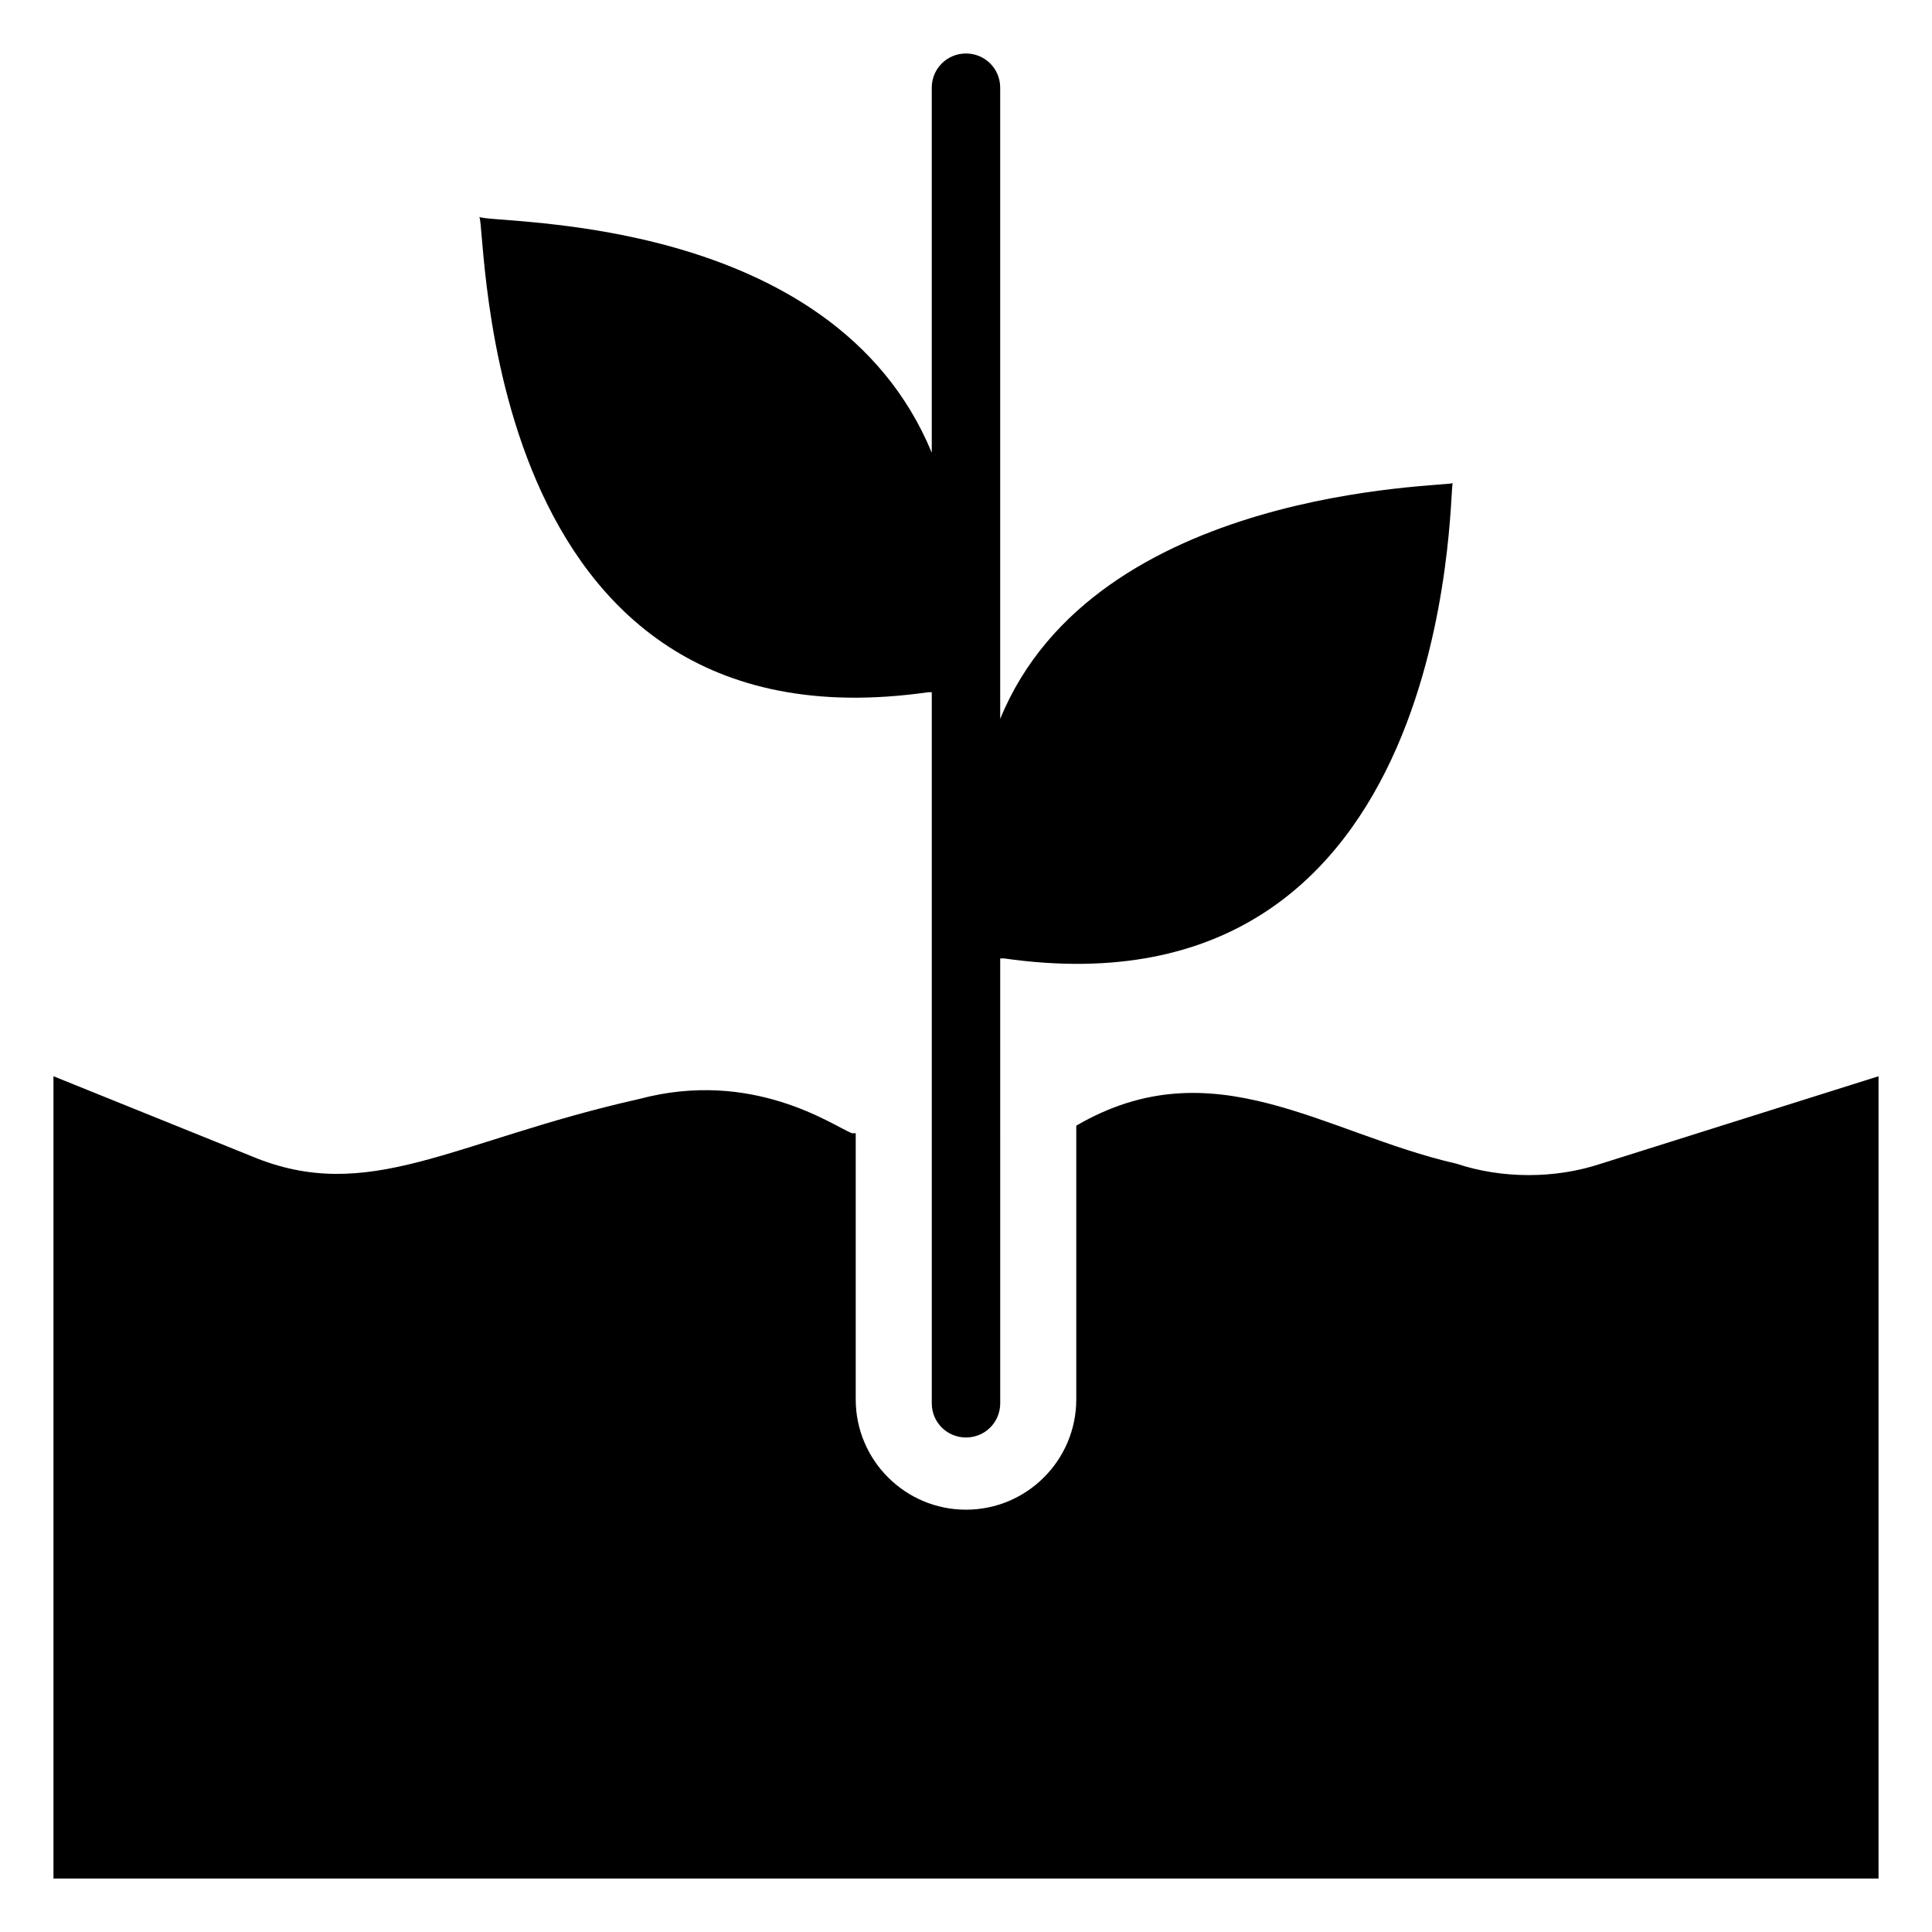
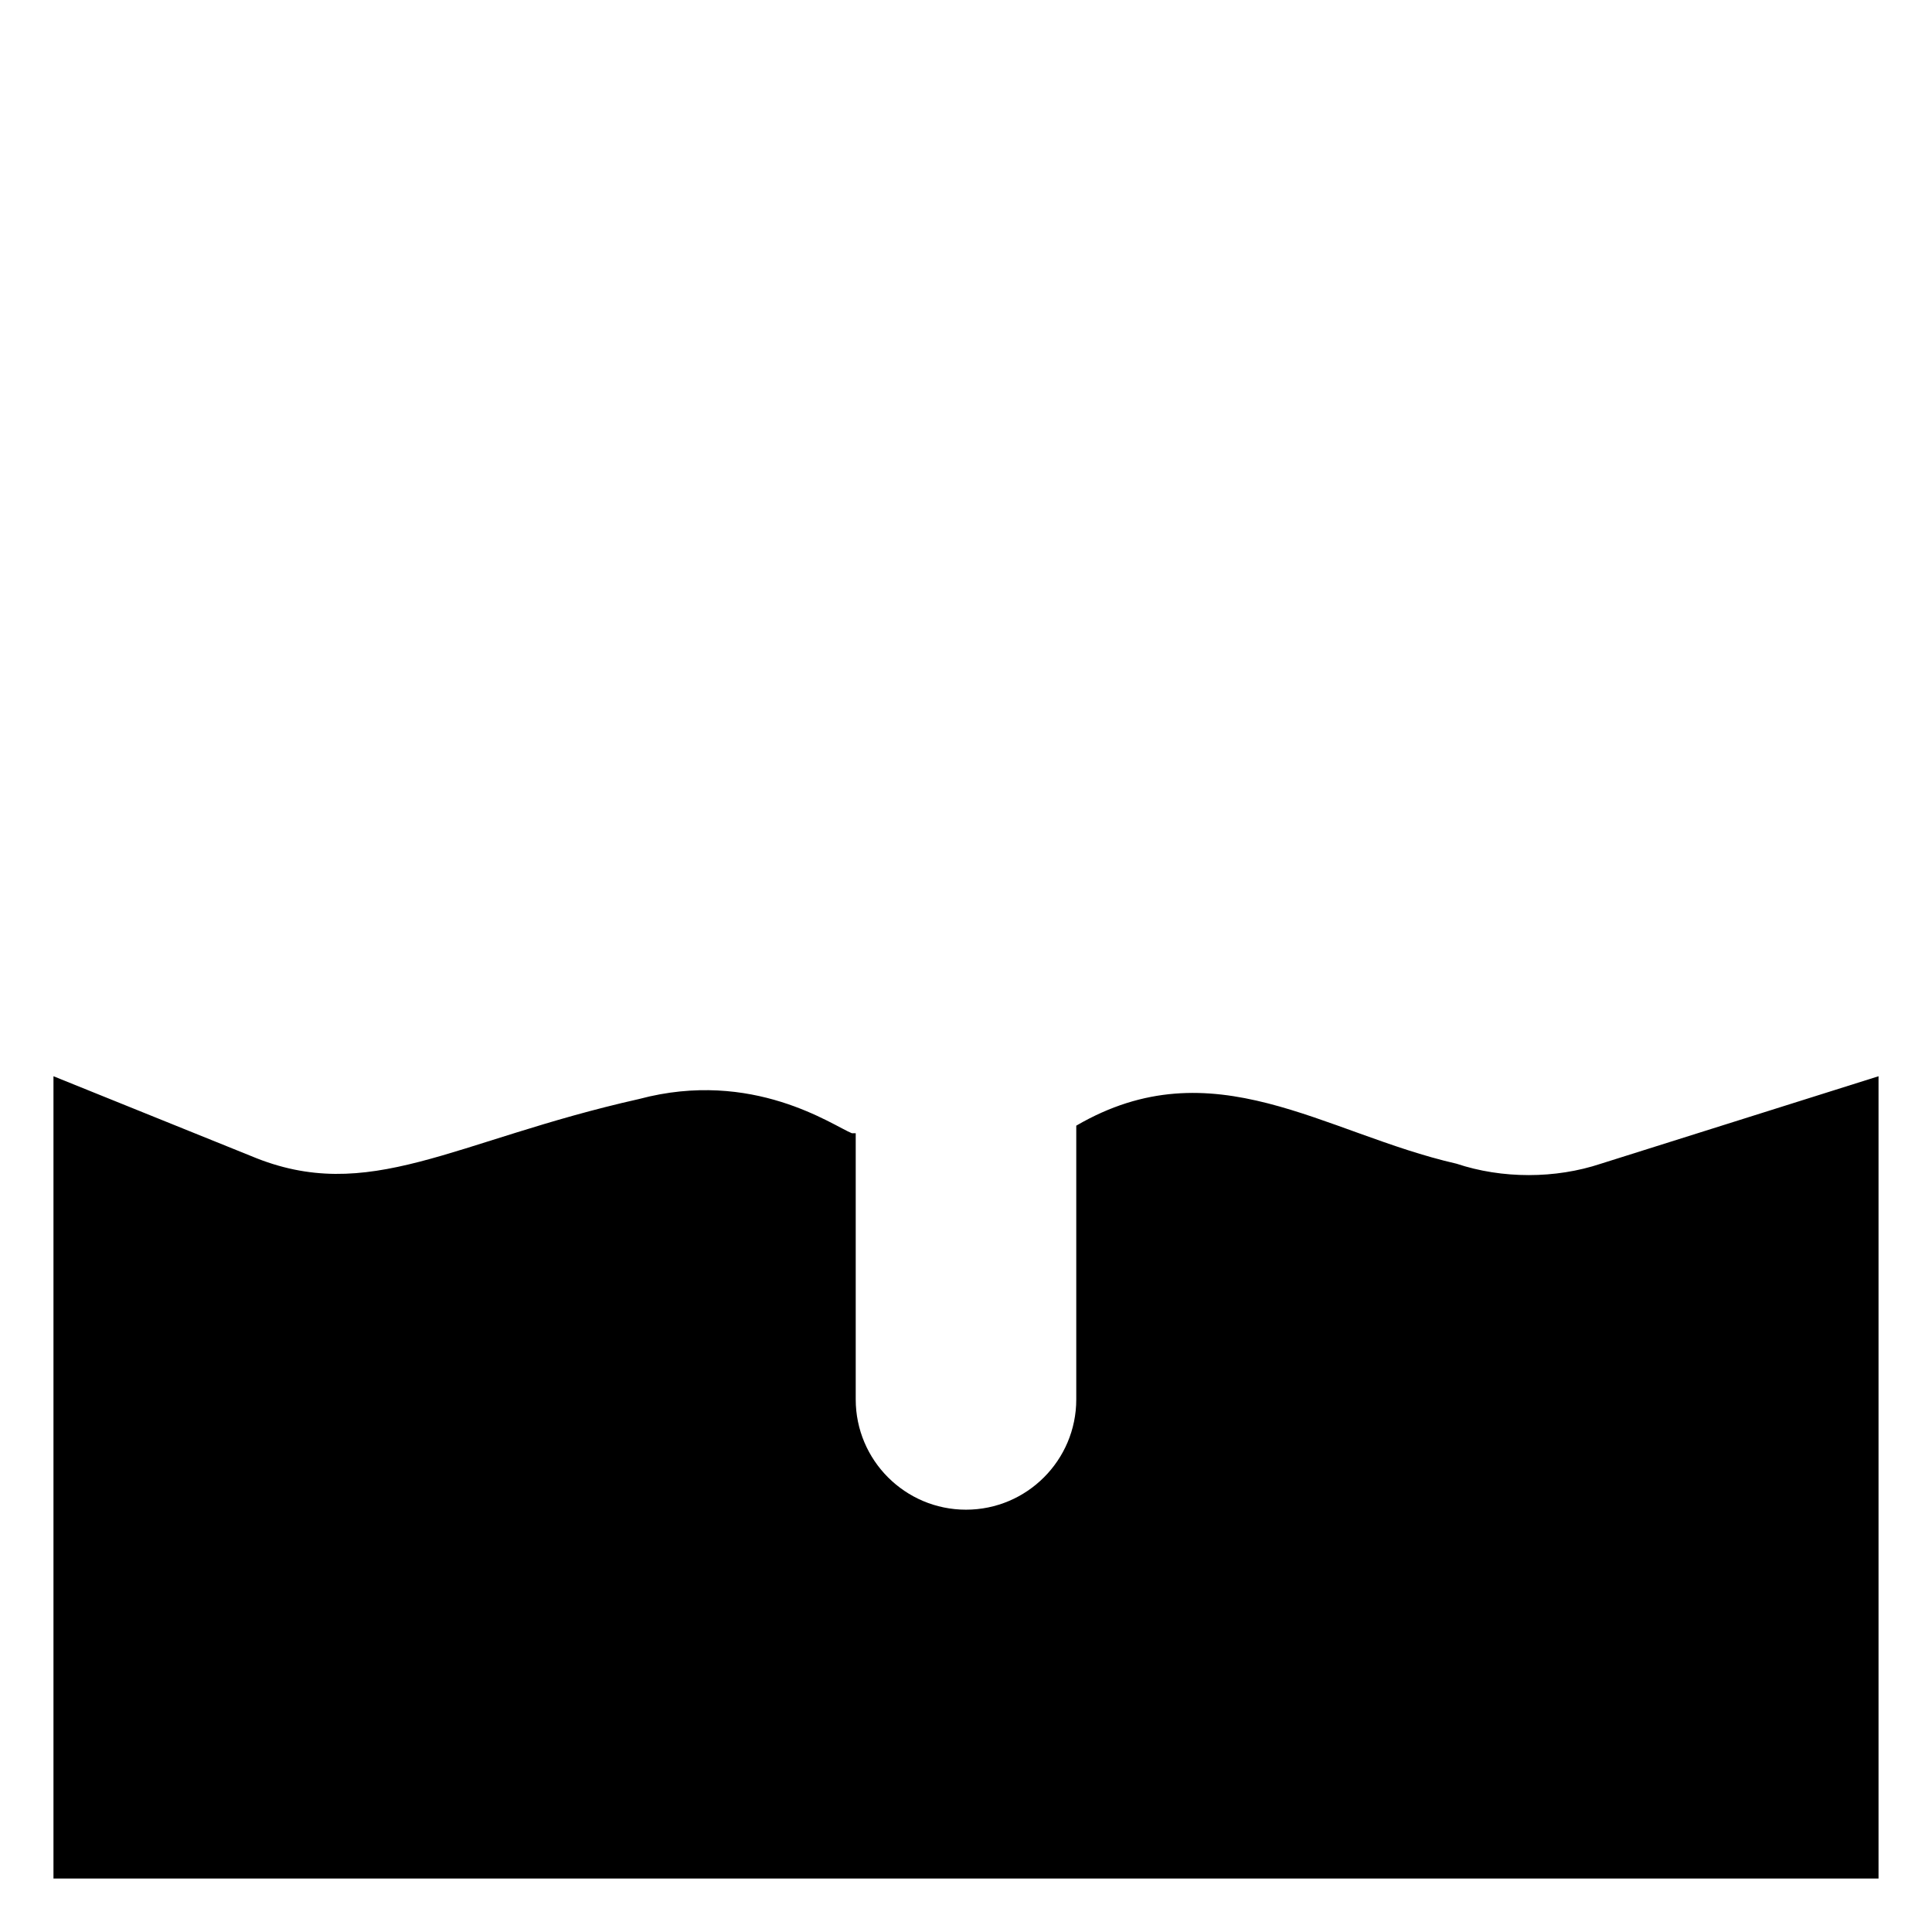
<svg xmlns="http://www.w3.org/2000/svg" fill="#000000" width="800px" height="800px" version="1.1" viewBox="144 144 512 512">
  <g>
    <path d="m568.27 452.39c-12.09 4.031-26.199 4.031-38.289 0-35.266-8.062-64.488-31.234-100.76-10.078v72.547c0 16.121-13.098 29.223-29.223 29.223-16.121 0-29.223-13.098-29.223-29.223v-70.535h-1.008c-5.039-2.016-26.199-17.129-56.426-9.07-49.375 11.082-71.539 28.215-102.78 15.113l-52.391-21.152v212.61h483.66v-212.61z" />
-     <path d="m389.92 327.45h1.008v188.43c0 5.039 4.031 9.07 9.07 9.07s9.07-4.031 9.07-9.07l-0.004-117.89h1.008c119.91 17.129 117.89-123.94 118.9-125.95-2.016 1.008-94.715 1.008-119.91 62.473v-167.27c0-5.039-4.031-9.066-9.066-9.066-5.039 0-9.07 4.031-9.07 9.07v96.73c-26.199-63.48-114.87-60.457-119.91-62.473 2.016 2.012-1.008 143.08 118.9 125.95z" />
  </g>
</svg>